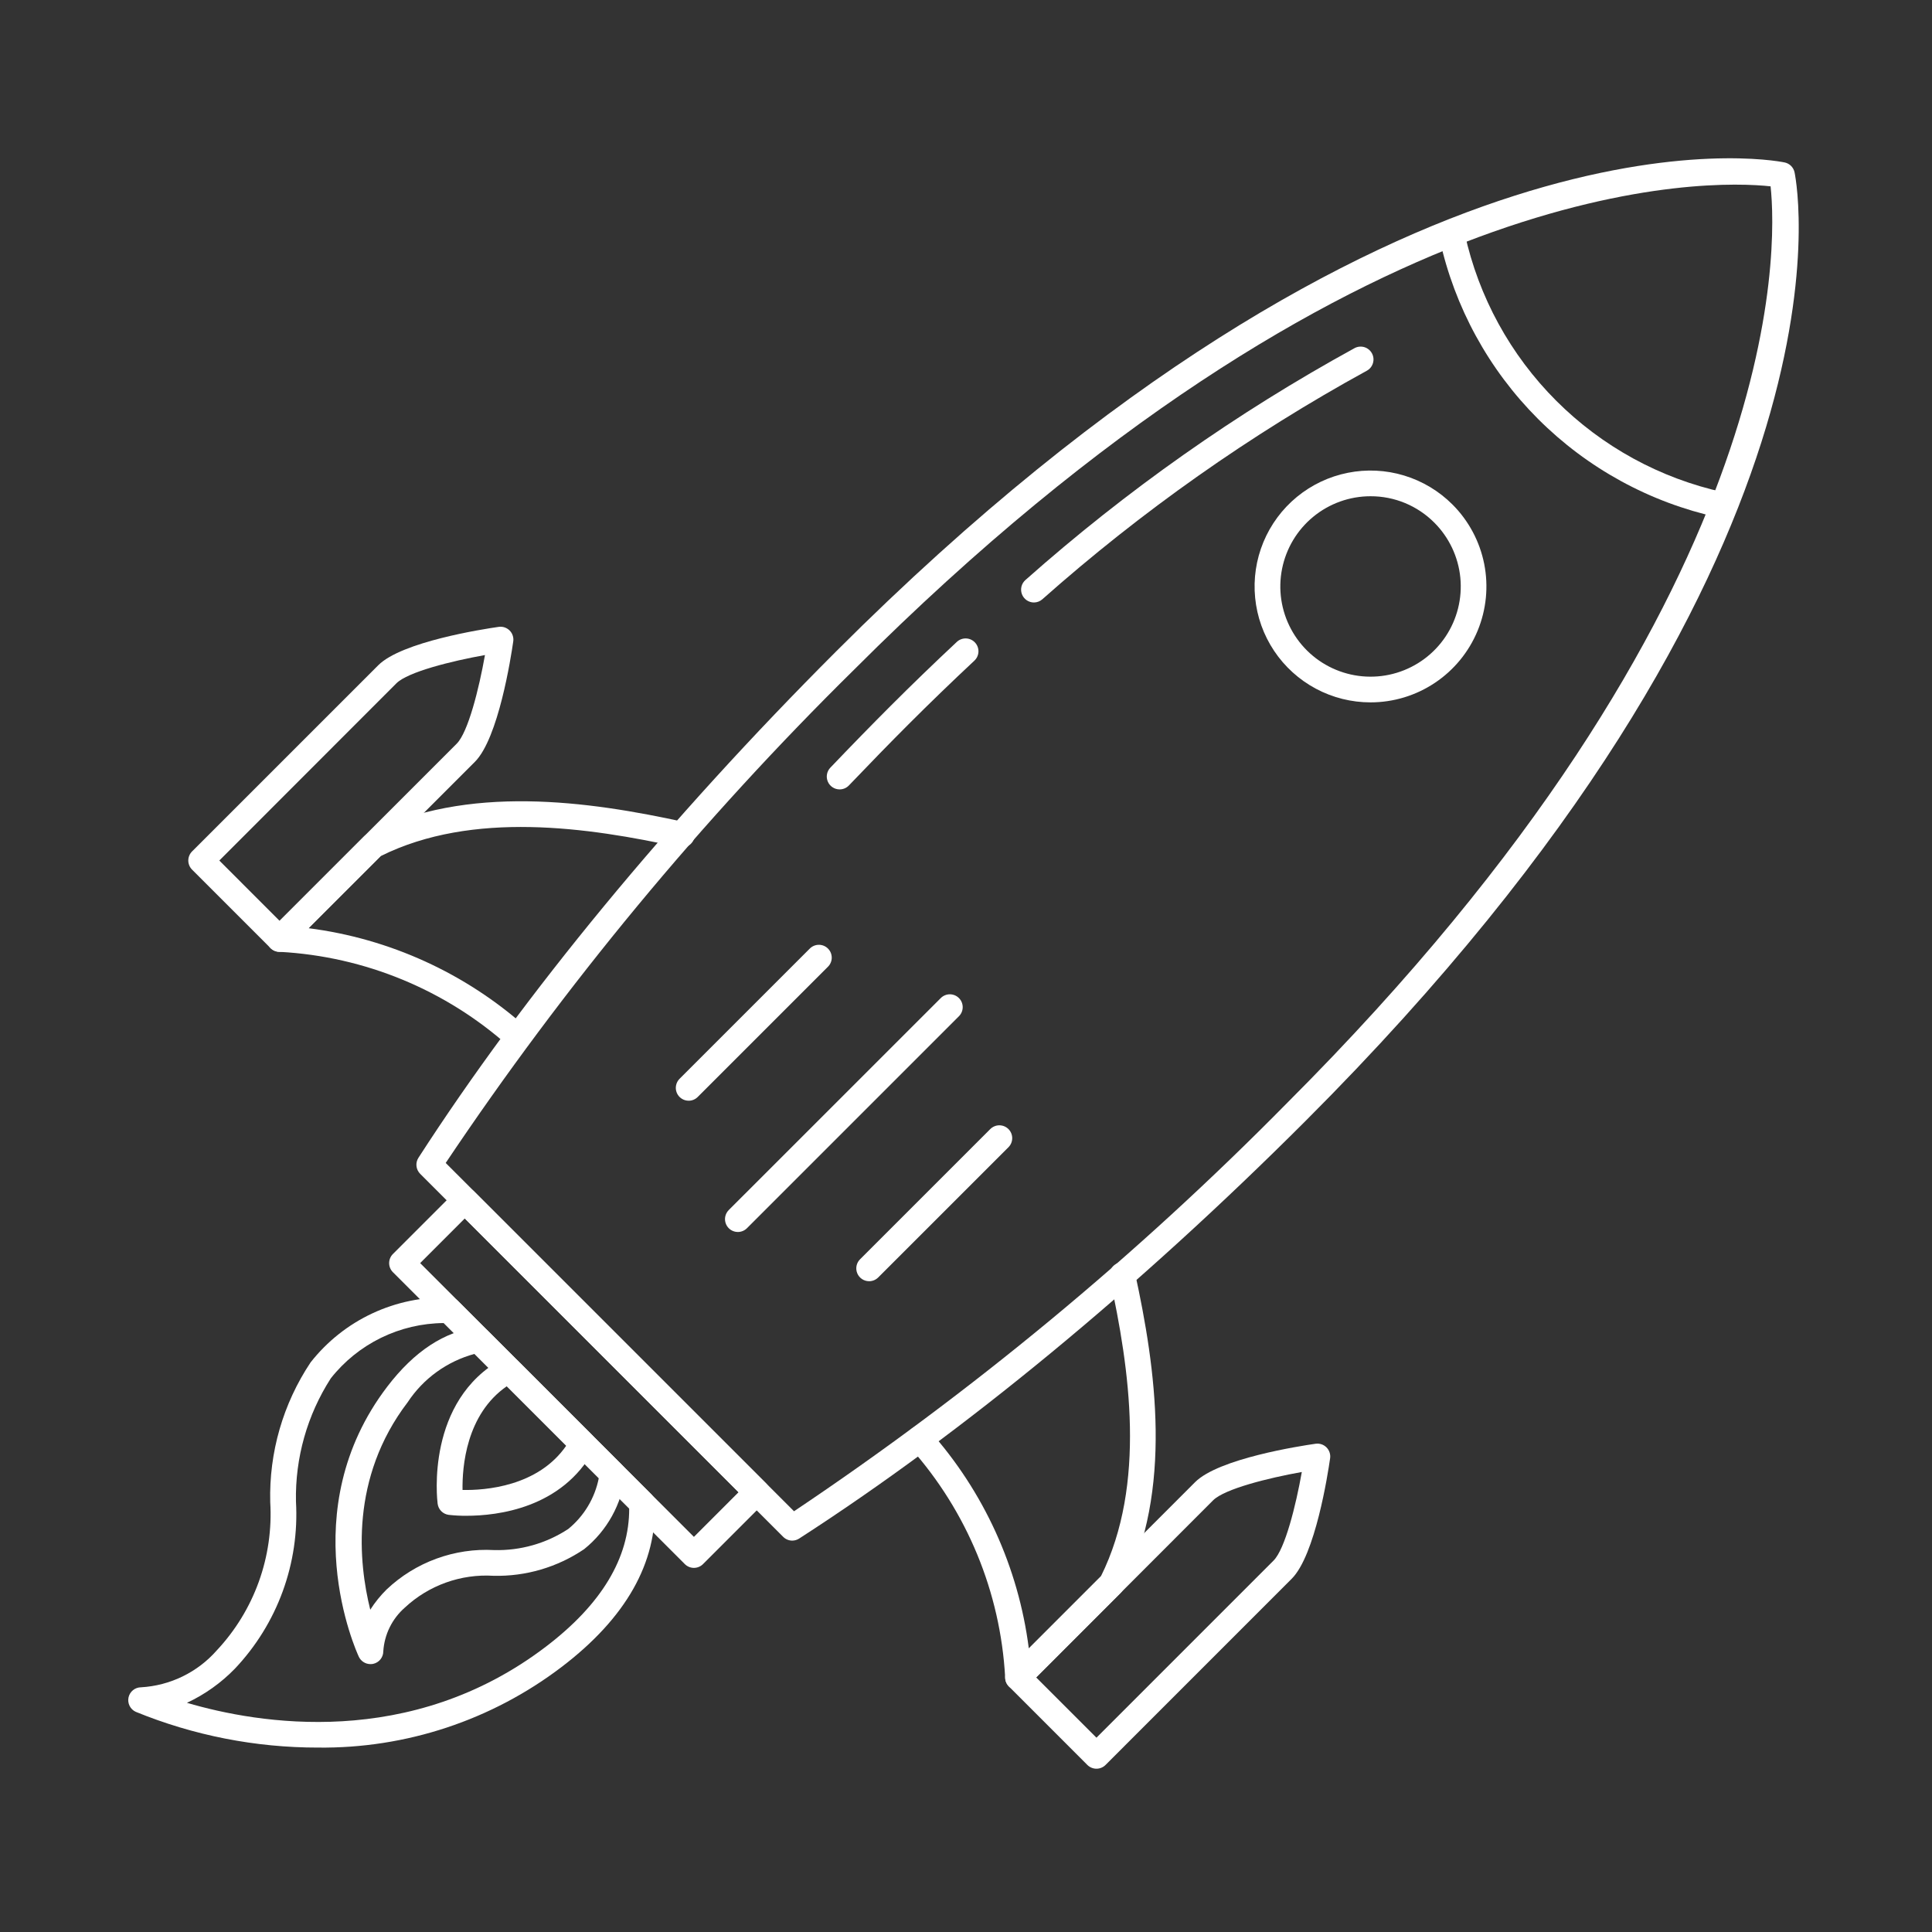
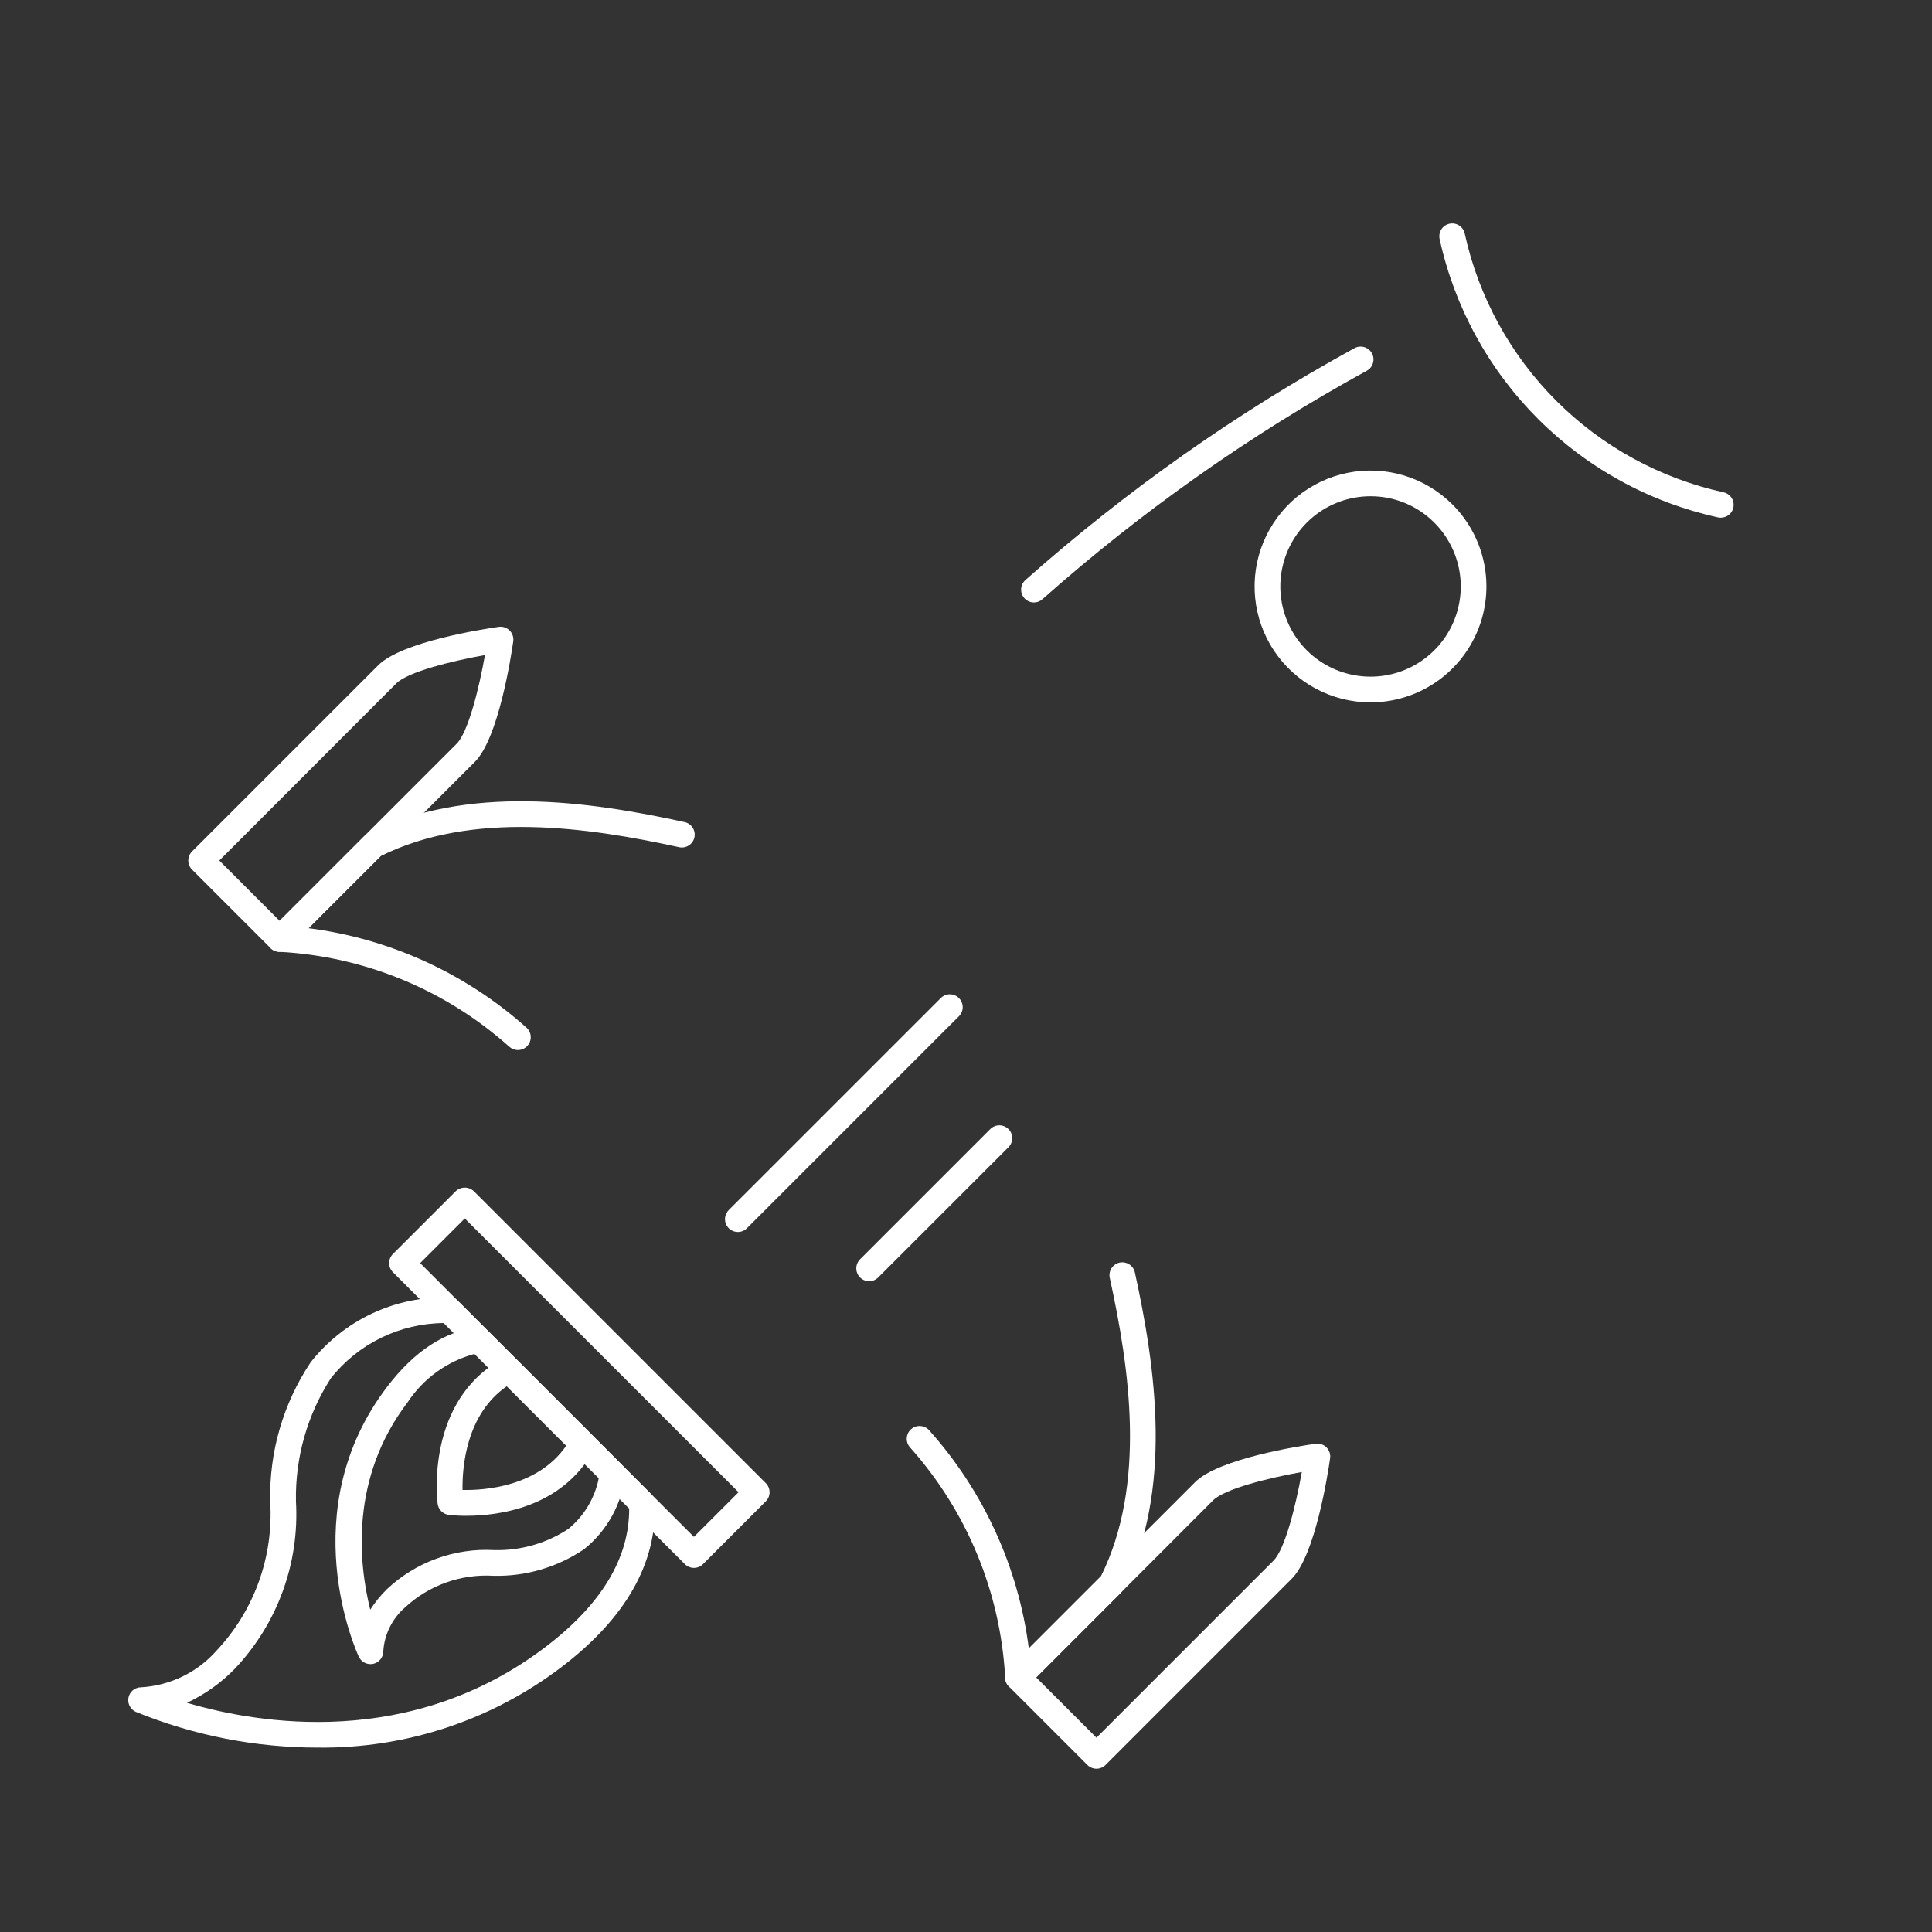
<svg xmlns="http://www.w3.org/2000/svg" width="110" height="110" viewBox="0 0 110 110" fill="none">
  <rect x="0" y="0" width="110" height="110" fill="#333333" stroke="none" />
  <g id="039-rocket">
-     <path id="Vector" d="M45.109 87.716C44.915 87.716 44.729 87.639 44.592 87.502L23.922 66.832C23.804 66.713 23.73 66.558 23.712 66.392C23.694 66.226 23.734 66.058 23.825 65.918C29.842 56.596 38.065 46.629 47.6 37.094C79.49 5.204 100.716 9.067 101.605 9.248C101.746 9.276 101.875 9.346 101.977 9.447C102.078 9.549 102.148 9.678 102.176 9.819C102.357 10.707 106.222 31.932 74.33 63.824C64.795 73.359 54.828 81.581 45.506 87.595C45.388 87.673 45.251 87.715 45.109 87.716ZM25.375 66.212L45.208 86.045C55.333 79.261 64.743 71.468 73.295 62.785C101.894 34.186 101.173 14.004 100.81 10.609C97.418 10.243 77.236 9.521 48.633 38.124C39.951 46.677 32.158 56.089 25.375 66.216V66.212Z" fill="white" />
    <path id="Vector_2" d="M39.508 89.269C39.315 89.268 39.129 89.191 38.991 89.054L22.37 72.433C22.233 72.296 22.156 72.11 22.156 71.916C22.156 71.722 22.233 71.536 22.37 71.399L25.946 67.823C26.086 67.691 26.271 67.617 26.463 67.617C26.656 67.617 26.841 67.691 26.981 67.823L43.602 84.444C43.739 84.581 43.816 84.767 43.816 84.961C43.816 85.155 43.739 85.341 43.602 85.478L40.026 89.054C39.889 89.191 39.703 89.268 39.508 89.269ZM23.922 71.916L39.508 87.503L42.05 84.961L26.463 69.374L23.922 71.916Z" fill="white" />
    <path id="Vector_3" d="M29.487 59.785C29.307 59.785 29.134 59.718 29 59.599C25.384 56.363 20.772 54.456 15.925 54.194C15.78 54.197 15.637 54.156 15.516 54.075C15.394 53.995 15.3 53.881 15.245 53.746C15.188 53.612 15.173 53.464 15.201 53.322C15.229 53.179 15.299 53.048 15.402 52.946L20.727 47.621C20.781 47.566 20.843 47.52 20.912 47.486C26.569 44.616 33.537 45.615 38.979 46.807C39.168 46.848 39.333 46.964 39.438 47.127C39.543 47.29 39.578 47.489 39.537 47.678C39.495 47.867 39.38 48.033 39.217 48.138C39.053 48.242 38.855 48.278 38.666 48.236C33.498 47.104 26.909 46.143 21.68 48.739L17.568 52.848C22.18 53.438 26.506 55.411 29.975 58.508C30.085 58.606 30.163 58.736 30.198 58.88C30.233 59.024 30.224 59.176 30.171 59.314C30.118 59.453 30.024 59.572 29.902 59.656C29.78 59.74 29.635 59.785 29.487 59.785Z" fill="white" />
    <path id="Vector_4" d="M15.918 54.193C15.725 54.193 15.539 54.115 15.401 53.978L10.935 49.512C10.867 49.444 10.813 49.364 10.777 49.275C10.74 49.186 10.721 49.091 10.721 48.995C10.721 48.898 10.74 48.803 10.777 48.715C10.813 48.626 10.867 48.545 10.935 48.477L21.536 37.877C22.874 36.538 27.485 35.821 28.394 35.691C28.507 35.675 28.622 35.685 28.729 35.721C28.837 35.757 28.935 35.818 29.016 35.898C29.096 35.978 29.157 36.076 29.192 36.184C29.228 36.292 29.239 36.407 29.222 36.519C29.092 37.429 28.375 42.039 27.037 43.377L16.436 53.978C16.298 54.115 16.112 54.193 15.918 54.193ZM12.487 48.995L15.918 52.427L26.003 42.343C26.654 41.691 27.272 39.212 27.612 37.296C25.699 37.638 23.223 38.255 22.569 38.905L12.487 48.995Z" fill="white" />
    <path id="Vector_5" d="M57.961 96.234C57.864 96.234 57.768 96.215 57.678 96.177C57.545 96.121 57.431 96.027 57.35 95.906C57.27 95.785 57.228 95.643 57.229 95.498C56.961 90.653 55.055 86.043 51.825 82.422C51.758 82.351 51.706 82.267 51.672 82.176C51.638 82.084 51.622 81.987 51.627 81.889C51.631 81.792 51.655 81.696 51.696 81.608C51.738 81.519 51.797 81.44 51.87 81.375C51.943 81.31 52.028 81.26 52.12 81.229C52.213 81.197 52.311 81.184 52.408 81.191C52.505 81.198 52.6 81.224 52.688 81.268C52.775 81.312 52.852 81.373 52.915 81.448C56.012 84.916 57.986 89.242 58.576 93.854L62.683 89.745C65.279 84.516 64.318 77.927 63.185 72.759C63.165 72.665 63.163 72.568 63.18 72.474C63.197 72.379 63.232 72.289 63.284 72.208C63.336 72.127 63.403 72.057 63.482 72.002C63.561 71.947 63.65 71.909 63.743 71.888C63.837 71.868 63.934 71.866 64.029 71.882C64.123 71.9 64.214 71.935 64.294 71.987C64.375 72.038 64.445 72.106 64.5 72.185C64.555 72.263 64.594 72.352 64.615 72.446C65.806 77.885 66.805 84.853 63.937 90.512C63.901 90.581 63.856 90.644 63.801 90.699L58.476 96.023C58.339 96.159 58.154 96.235 57.961 96.234Z" fill="white" />
    <path id="Vector_6" d="M62.428 100.703C62.234 100.703 62.048 100.626 61.91 100.489L57.444 96.022C57.306 95.885 57.23 95.699 57.23 95.505C57.23 95.311 57.306 95.125 57.444 94.988L68.045 84.386C69.383 83.048 73.993 82.331 74.903 82.201C75.015 82.185 75.13 82.195 75.238 82.231C75.346 82.267 75.444 82.327 75.524 82.408C75.604 82.488 75.665 82.586 75.701 82.694C75.737 82.802 75.747 82.916 75.731 83.029C75.601 83.939 74.884 88.549 73.545 89.887L62.945 100.489C62.808 100.626 62.622 100.703 62.428 100.703ZM58.995 95.505L62.428 98.937L72.511 88.852C73.163 88.201 73.781 85.723 74.12 83.809C72.207 84.151 69.732 84.769 69.073 85.418L58.995 95.505Z" fill="white" />
    <path id="Vector_7" d="M97.973 29.476C97.92 29.476 97.868 29.47 97.816 29.458C93.936 28.608 90.38 26.663 87.571 23.854C84.761 21.045 82.817 17.489 81.966 13.608C81.925 13.419 81.96 13.221 82.065 13.057C82.17 12.894 82.335 12.779 82.525 12.738C82.714 12.696 82.912 12.732 83.076 12.836C83.239 12.941 83.354 13.107 83.395 13.296C84.186 16.903 85.994 20.207 88.606 22.818C91.217 25.429 94.522 27.237 98.129 28.028C98.305 28.066 98.462 28.168 98.568 28.314C98.674 28.461 98.722 28.641 98.703 28.821C98.684 29.001 98.598 29.168 98.463 29.288C98.329 29.409 98.154 29.475 97.973 29.474V29.476Z" fill="white" />
    <path id="Vector_8" d="M78.033 39.99C76.947 39.991 75.878 39.723 74.921 39.212C73.963 38.7 73.147 37.961 72.543 37.058C71.94 36.156 71.569 35.118 71.463 34.038C71.356 32.958 71.518 31.868 71.933 30.865C72.349 29.862 73.005 28.977 73.844 28.288C74.684 27.6 75.68 27.129 76.745 26.918C77.809 26.706 78.91 26.76 79.949 27.076C80.987 27.392 81.932 27.958 82.699 28.726C83.621 29.649 84.249 30.825 84.504 32.105C84.758 33.385 84.627 34.711 84.127 35.917C83.628 37.122 82.783 38.153 81.698 38.877C80.613 39.603 79.338 39.99 78.033 39.99ZM78.033 28.254C76.844 28.254 75.693 28.666 74.774 29.42C73.855 30.174 73.227 31.223 72.995 32.389C72.763 33.554 72.942 34.764 73.503 35.812C74.063 36.86 74.969 37.682 76.067 38.136C77.165 38.591 78.387 38.651 79.524 38.306C80.661 37.961 81.644 37.233 82.304 36.245C82.964 35.256 83.261 34.07 83.145 32.887C83.028 31.704 82.505 30.599 81.665 29.758C81.189 29.28 80.623 28.901 80 28.642C79.376 28.384 78.708 28.252 78.033 28.254Z" fill="white" />
-     <path id="Vector_9" d="M39.209 62.67C39.064 62.67 38.923 62.628 38.803 62.547C38.682 62.467 38.589 62.353 38.533 62.219C38.478 62.085 38.463 61.938 38.492 61.797C38.52 61.655 38.589 61.524 38.692 61.422L46.098 54.016C46.166 53.946 46.246 53.891 46.336 53.852C46.425 53.814 46.521 53.794 46.618 53.793C46.715 53.792 46.811 53.811 46.901 53.847C46.991 53.884 47.073 53.938 47.141 54.007C47.21 54.076 47.264 54.157 47.301 54.247C47.338 54.337 47.356 54.434 47.356 54.531C47.355 54.628 47.335 54.724 47.296 54.813C47.258 54.902 47.202 54.983 47.132 55.05L39.726 62.456C39.658 62.524 39.578 62.578 39.489 62.615C39.4 62.652 39.305 62.671 39.209 62.67Z" fill="white" />
    <path id="Vector_10" d="M42.01 70.144C41.865 70.144 41.724 70.101 41.603 70.021C41.483 69.94 41.389 69.826 41.334 69.692C41.279 69.559 41.264 69.412 41.292 69.27C41.321 69.128 41.39 68.998 41.492 68.895L53.573 56.817C53.711 56.683 53.895 56.61 54.087 56.611C54.279 56.613 54.462 56.69 54.598 56.826C54.734 56.961 54.811 57.145 54.812 57.336C54.814 57.528 54.74 57.713 54.607 57.851L42.527 69.931C42.389 70.068 42.203 70.144 42.01 70.144Z" fill="white" />
    <path id="Vector_11" d="M49.484 72.947C49.34 72.947 49.198 72.904 49.078 72.824C48.958 72.743 48.864 72.629 48.809 72.496C48.753 72.362 48.739 72.215 48.767 72.073C48.795 71.931 48.865 71.801 48.967 71.699L56.373 64.294C56.441 64.224 56.522 64.168 56.611 64.13C56.7 64.091 56.796 64.071 56.893 64.07C56.99 64.07 57.087 64.088 57.177 64.125C57.267 64.162 57.348 64.216 57.417 64.284C57.486 64.353 57.54 64.435 57.577 64.525C57.613 64.615 57.632 64.711 57.631 64.808C57.63 64.905 57.61 65.001 57.572 65.09C57.533 65.18 57.478 65.26 57.408 65.328L50.001 72.733C49.864 72.87 49.678 72.947 49.484 72.947Z" fill="white" />
    <path id="Vector_12" d="M18.104 99.5C14.545 99.502 11.02 98.81 7.725 97.462C7.574 97.392 7.452 97.273 7.378 97.124C7.304 96.976 7.283 96.806 7.318 96.644C7.354 96.481 7.443 96.336 7.572 96.231C7.701 96.126 7.862 96.069 8.028 96.068C8.851 96.02 9.656 95.81 10.397 95.449C11.138 95.088 11.799 94.584 12.343 93.965C13.398 92.839 14.212 91.509 14.735 90.058C15.258 88.606 15.479 87.063 15.386 85.523C15.314 82.698 16.116 79.92 17.684 77.569C18.621 76.376 19.825 75.42 21.199 74.778C22.573 74.136 24.079 73.826 25.595 73.874C25.782 73.879 25.96 73.955 26.092 74.088L37.063 85.059C37.194 85.188 37.27 85.362 37.277 85.545C37.423 88.968 35.64 92.119 31.979 94.908C27.995 97.942 23.112 99.559 18.104 99.5ZM10.644 96.951C14.69 98.143 23.382 99.627 31.093 93.745C34.247 91.34 35.837 88.698 35.823 85.885L25.268 75.329C24.028 75.338 22.805 75.626 21.691 76.171C20.577 76.717 19.6 77.505 18.832 78.48C17.491 80.567 16.801 83.007 16.851 85.487C16.951 87.226 16.695 88.966 16.098 90.602C15.502 92.237 14.577 93.734 13.381 95C12.595 95.812 11.668 96.473 10.644 96.951Z" fill="white" />
    <path id="Vector_13" d="M21.091 94.747C20.952 94.747 20.815 94.707 20.698 94.632C20.581 94.558 20.487 94.451 20.428 94.324C20.272 93.988 16.664 86.01 22.048 78.951C23.589 76.931 25.319 75.796 27.191 75.577C27.301 75.564 27.412 75.577 27.516 75.613C27.62 75.649 27.715 75.708 27.793 75.786L35.387 83.383C35.464 83.46 35.523 83.554 35.56 83.657C35.596 83.761 35.609 83.871 35.597 83.98C35.401 85.64 34.561 87.157 33.257 88.204C31.736 89.233 29.933 89.763 28.097 89.719C27.177 89.662 26.255 89.794 25.387 90.105C24.52 90.416 23.724 90.901 23.05 91.53C22.691 91.844 22.398 92.226 22.187 92.654C21.976 93.082 21.853 93.548 21.823 94.024C21.822 94.19 21.764 94.351 21.659 94.48C21.555 94.609 21.409 94.698 21.247 94.733C21.195 94.743 21.143 94.748 21.091 94.747ZM27.021 77.084C25.458 77.507 24.102 78.486 23.211 79.838C19.919 84.153 20.416 88.981 21.081 91.65C21.348 91.231 21.662 90.844 22.015 90.495C22.829 89.725 23.792 89.129 24.844 88.744C25.897 88.359 27.017 88.192 28.135 88.255C29.629 88.294 31.099 87.876 32.348 87.058C33.251 86.324 33.868 85.297 34.093 84.155L27.021 77.084Z" fill="white" />
    <path id="Vector_14" d="M26.556 86.302C26.22 86.305 25.884 86.287 25.55 86.25C25.39 86.23 25.24 86.156 25.125 86.042C25.011 85.927 24.938 85.778 24.917 85.617C24.887 85.378 24.227 79.751 28.622 77.357C28.761 77.281 28.921 77.252 29.077 77.275C29.233 77.298 29.378 77.37 29.49 77.482L33.685 81.677C33.797 81.788 33.869 81.933 33.892 82.09C33.915 82.246 33.886 82.405 33.81 82.544C31.999 85.869 28.334 86.302 26.556 86.302ZM26.337 84.832C27.614 84.859 30.638 84.64 32.245 82.304L28.863 78.921C26.528 80.53 26.313 83.549 26.335 84.832H26.337Z" fill="white" />
-     <path id="Vector_15" d="M47.805 44.945C47.661 44.945 47.521 44.903 47.402 44.824C47.282 44.745 47.188 44.633 47.132 44.501C47.076 44.369 47.059 44.224 47.085 44.083C47.111 43.942 47.177 43.811 47.276 43.708C48.505 42.421 49.626 41.273 50.702 40.197C51.921 38.977 53.157 37.783 54.478 36.547C54.619 36.414 54.808 36.344 55.002 36.35C55.196 36.356 55.379 36.44 55.511 36.581C55.644 36.723 55.715 36.911 55.709 37.105C55.702 37.299 55.619 37.482 55.477 37.615C54.168 38.84 52.944 40.023 51.736 41.231C50.668 42.299 49.556 43.44 48.334 44.719C48.266 44.79 48.184 44.847 48.093 44.886C48.002 44.925 47.904 44.945 47.805 44.945Z" fill="white" />
    <path id="Vector_16" d="M58.868 34.303C58.719 34.303 58.574 34.257 58.451 34.172C58.329 34.087 58.235 33.967 58.183 33.827C58.131 33.688 58.123 33.535 58.159 33.391C58.196 33.246 58.276 33.117 58.389 33.019C64.121 27.932 70.406 23.505 77.126 19.82C77.21 19.775 77.303 19.747 77.399 19.738C77.494 19.729 77.591 19.738 77.683 19.766C77.775 19.794 77.86 19.84 77.934 19.901C78.008 19.962 78.07 20.037 78.115 20.122C78.16 20.206 78.188 20.299 78.198 20.395C78.207 20.491 78.197 20.587 78.169 20.679C78.141 20.771 78.096 20.856 78.035 20.93C77.974 21.005 77.899 21.066 77.814 21.111C71.192 24.743 64.998 29.106 59.348 34.119C59.216 34.237 59.045 34.302 58.868 34.303Z" fill="white" />
  </g>
</svg>